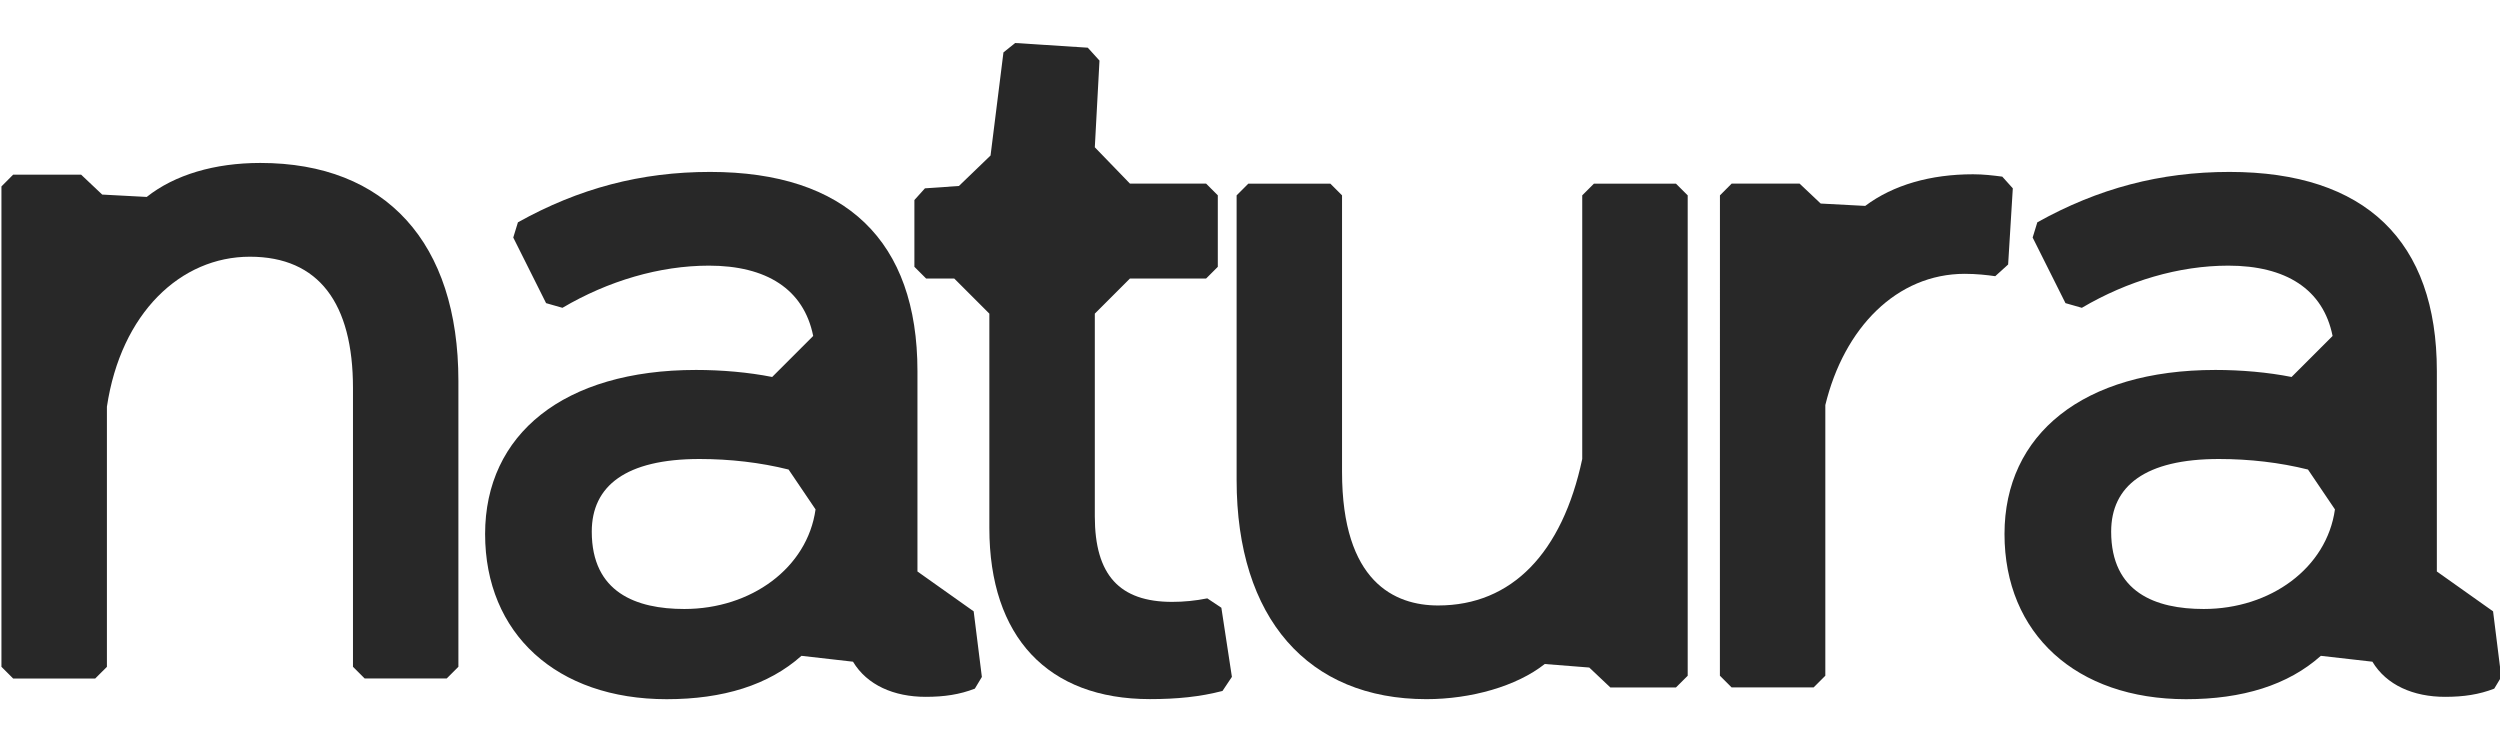
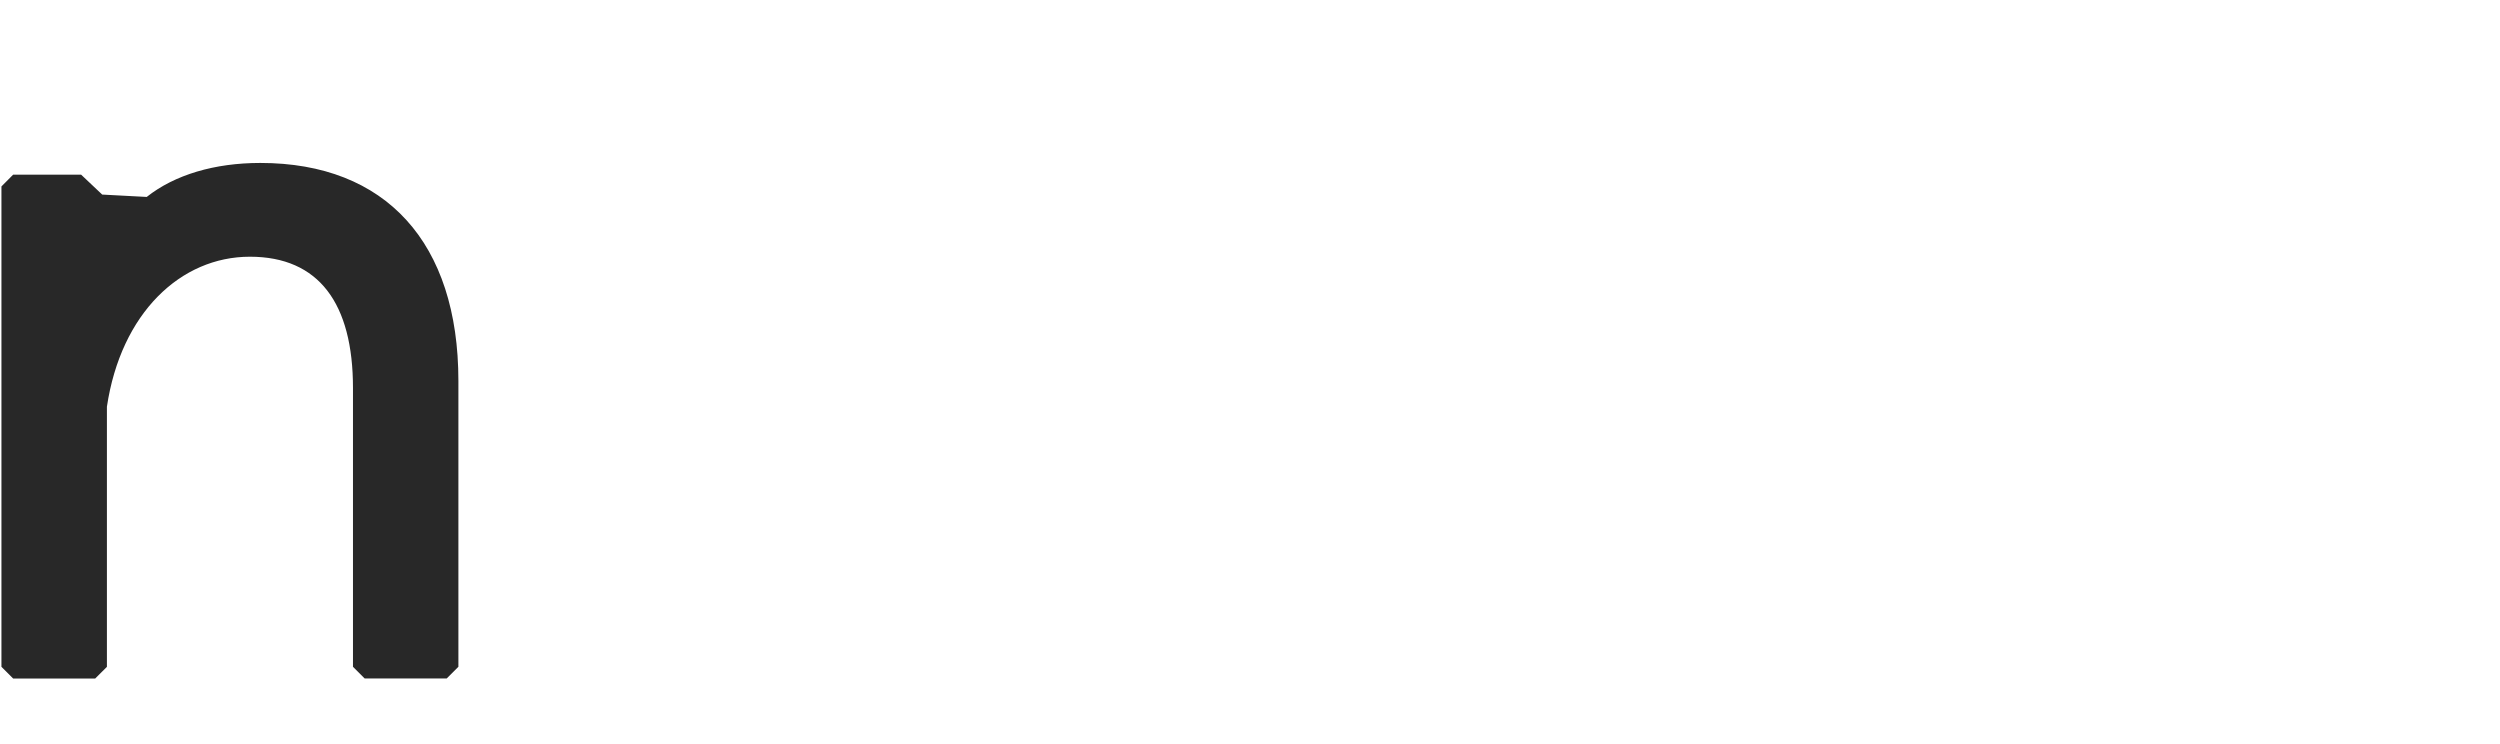
<svg xmlns="http://www.w3.org/2000/svg" viewBox="0 0 604.70 180.00" data-guides="{&quot;vertical&quot;:[],&quot;horizontal&quot;:[]}">
  <defs />
-   <path fill="rgb(40, 40, 40)" stroke="none" fill-opacity="1" stroke-width="1" stroke-opacity="1" color="rgb(51, 51, 51)" class="cls-1" id="tSvg63a6a94541" title="Path 1" d="M499.598 73.324C496.951 68.034 494.304 62.744 491.658 57.454C492.034 56.227 492.411 55.001 492.788 53.774C507.527 45.554 522.547 41.584 539.267 41.584C572.146 41.584 589.426 58.304 589.426 89.763C589.426 105.919 589.426 122.076 589.426 138.232C593.959 141.445 598.492 144.659 603.025 147.872C603.685 153.162 604.345 158.452 605.005 163.741C604.438 164.685 603.872 165.628 603.305 166.571C599.625 167.991 595.935 168.551 591.405 168.551C583.756 168.551 577.236 165.721 573.836 160.052C569.679 159.578 565.523 159.105 561.366 158.632C553.436 165.721 542.377 169.121 528.777 169.121C502.138 169.121 484.848 153.252 484.848 129.162C484.848 105.073 503.837 89.483 535.867 89.483C542.097 89.483 548.616 90.053 554.286 91.183C557.593 87.877 560.899 84.57 564.206 81.263C561.936 69.924 552.866 64.254 538.987 64.254C527.087 64.254 514.617 67.934 503.558 74.454C502.234 74.077 500.911 73.7 499.598 73.324ZM536.727 111.023C518.877 111.023 510.647 117.543 510.647 128.592C510.647 143.332 521.417 147.302 533.037 147.302C549.196 147.302 562.796 137.382 564.776 123.212C562.603 119.999 560.429 116.786 558.256 113.573C551.456 111.873 544.087 111.023 536.727 111.023Z" style="" />
-   <path fill="rgb(40, 40, 40)" stroke="none" fill-opacity="1" stroke-width="1" stroke-opacity="1" color="rgb(51, 51, 51)" class="cls-1" id="tSvg16af1e57b11" title="Path 2" d="M416.02 47.254C416.963 46.308 417.906 45.361 418.85 44.414C424.329 44.414 429.809 44.414 435.289 44.414C436.989 46.021 438.689 47.628 440.389 49.234C443.979 49.424 447.569 49.614 451.159 49.804C457.959 44.704 467.028 42.154 477.228 42.154C479.778 42.154 482.048 42.434 484.308 42.724C485.158 43.668 486.008 44.611 486.858 45.554C486.481 51.694 486.105 57.834 485.728 63.974C484.688 64.917 483.648 65.861 482.608 66.804C480.628 66.524 478.068 66.234 475.238 66.234C458.799 66.234 446.049 79.273 441.509 97.973C441.509 119.796 441.509 141.619 441.509 163.441C440.566 164.385 439.622 165.328 438.679 166.271C432.066 166.271 425.453 166.271 418.84 166.271C417.896 165.328 416.953 164.385 416.01 163.441C416.01 124.709 416.01 85.977 416.02 47.254Z" style="" />
-   <path fill="rgb(40, 40, 40)" stroke="none" fill-opacity="1" stroke-width="1" stroke-opacity="1" color="rgb(51, 51, 51)" class="cls-1" id="tSvg54bc04c72b" title="Path 3" d="M299.113 47.254C300.056 46.311 300.999 45.368 301.942 44.424C308.556 44.424 315.169 44.424 321.782 44.424C322.725 45.368 323.668 46.311 324.612 47.254C324.612 69.55 324.612 91.847 324.612 114.143C324.612 140.782 337.361 146.452 347.851 146.452C365.711 146.452 377.891 133.702 382.711 111.023C382.711 89.767 382.711 68.51 382.711 47.254C383.654 46.311 384.597 45.368 385.54 44.424C392.154 44.424 398.767 44.424 405.38 44.424C406.327 45.368 407.273 46.311 408.22 47.254C408.22 85.987 408.22 124.719 408.22 163.451C407.273 164.395 406.327 165.338 405.38 166.281C400.09 166.281 394.8 166.281 389.51 166.281C387.81 164.675 386.11 163.068 384.41 161.462C380.82 161.178 377.231 160.895 373.641 160.612C366.841 166.001 355.781 169.111 345.021 169.111C316.402 169.111 299.113 149.552 299.113 116.113C299.113 93.156 299.113 70.2 299.113 47.254Z" style="" />
-   <path fill="rgb(40, 40, 40)" stroke="none" fill-opacity="1" stroke-width="1" stroke-opacity="1" color="rgb(51, 51, 51)" class="cls-1" id="tSvg16c5443df9" title="Path 4" d="M221.174 48.384C222.024 47.441 222.874 46.498 223.724 45.554C226.464 45.364 229.204 45.174 231.944 44.984C234.494 42.528 237.044 40.071 239.594 37.614C240.634 29.301 241.674 20.988 242.714 12.675C243.657 11.918 244.6 11.162 245.544 10.405C251.4 10.782 257.257 11.158 263.113 11.535C264.057 12.575 265 13.615 265.943 14.655C265.567 21.645 265.19 28.635 264.813 35.624C267.647 38.554 270.48 41.484 273.313 44.414C279.453 44.414 285.593 44.414 291.733 44.414C292.676 45.358 293.619 46.301 294.563 47.244C294.563 53.007 294.563 58.771 294.563 64.534C293.619 65.477 292.676 66.42 291.733 67.364C285.593 67.364 279.453 67.364 273.313 67.364C270.48 70.197 267.647 73.03 264.813 75.864C264.813 92.207 264.813 108.549 264.813 124.892C264.813 139.062 270.763 145.582 283.523 145.582C286.353 145.582 289.193 145.302 292.023 144.732C293.156 145.488 294.289 146.245 295.423 147.002C296.272 152.575 297.123 158.148 297.973 163.721C297.216 164.855 296.459 165.988 295.702 167.121C290.313 168.541 284.653 169.101 278.133 169.101C253.474 169.101 239.304 154.082 239.304 127.722C239.304 110.436 239.304 93.15 239.304 75.864C236.471 73.03 233.637 70.197 230.804 67.364C228.537 67.364 226.271 67.364 224.004 67.364C223.061 66.42 222.118 65.477 221.174 64.534C221.174 59.151 221.174 53.767 221.174 48.384Z" style="" />
-   <path fill="rgb(40, 40, 40)" stroke="none" fill-opacity="1" stroke-width="1" stroke-opacity="1" color="rgb(51, 51, 51)" class="cls-1" id="tSvg964b40cfc" title="Path 5" d="M132.087 73.324C129.44 68.034 126.793 62.744 124.147 57.454C124.523 56.227 124.9 55.001 125.277 53.774C140.016 45.554 155.036 41.584 171.756 41.584C204.635 41.584 221.914 58.304 221.914 89.763C221.914 105.919 221.914 122.076 221.914 138.232C226.447 141.445 230.981 144.659 235.514 147.872C236.174 153.162 236.834 158.452 237.494 163.741C236.927 164.685 236.361 165.628 235.794 166.571C232.114 167.991 228.424 168.551 223.894 168.551C216.244 168.551 209.725 165.721 206.325 160.052C202.168 159.578 198.012 159.105 193.855 158.632C185.915 165.721 174.865 169.121 161.266 169.121C134.626 169.121 117.337 153.252 117.337 129.162C117.337 105.073 136.326 89.483 168.356 89.483C174.585 89.483 181.105 90.053 186.775 91.183C190.082 87.877 193.388 84.57 196.695 81.263C194.425 69.924 185.355 64.254 171.476 64.254C159.576 64.254 147.106 67.934 136.046 74.454C134.723 74.077 133.4 73.7 132.087 73.324ZM169.216 111.023C151.356 111.023 143.136 117.543 143.136 128.592C143.136 143.332 153.906 147.302 165.526 147.302C181.675 147.302 195.285 137.382 197.265 123.212C195.092 119.999 192.918 116.786 190.745 113.573C183.945 111.873 176.575 111.023 169.216 111.023Z" style="" />
  <path fill="rgb(40, 40, 40)" stroke="none" fill-opacity="1" stroke-width="1" stroke-opacity="1" color="rgb(51, 51, 51)" class="cls-1" id="tSvg13d26088eab" title="Path 6" d="M3.18 42.244C8.659 42.244 14.139 42.244 19.619 42.244C21.319 43.851 23.019 45.458 24.719 47.064C28.309 47.254 31.899 47.444 35.489 47.634C42.289 42.254 51.928 39.414 62.978 39.414C93.307 39.414 110.877 58.684 110.877 92.133C110.877 115.183 110.877 138.232 110.877 161.281C109.934 162.225 108.99 163.168 108.047 164.111C101.434 164.111 94.821 164.111 88.207 164.111C87.264 163.168 86.321 162.225 85.378 161.281C85.378 138.799 85.378 116.316 85.378 93.833C85.378 73.424 77.158 62.094 60.438 62.094C43.719 62.094 29.259 75.694 25.859 98.373C25.859 119.346 25.859 140.319 25.859 161.292C24.916 162.235 23.972 163.178 23.029 164.121C16.413 164.121 9.796 164.121 3.18 164.121C2.236 163.178 1.293 162.235 0.35 161.292C0.35 122.559 0.35 83.827 0.35 45.094C1.293 44.151 2.236 43.208 3.18 42.244Z" style="" />
</svg>